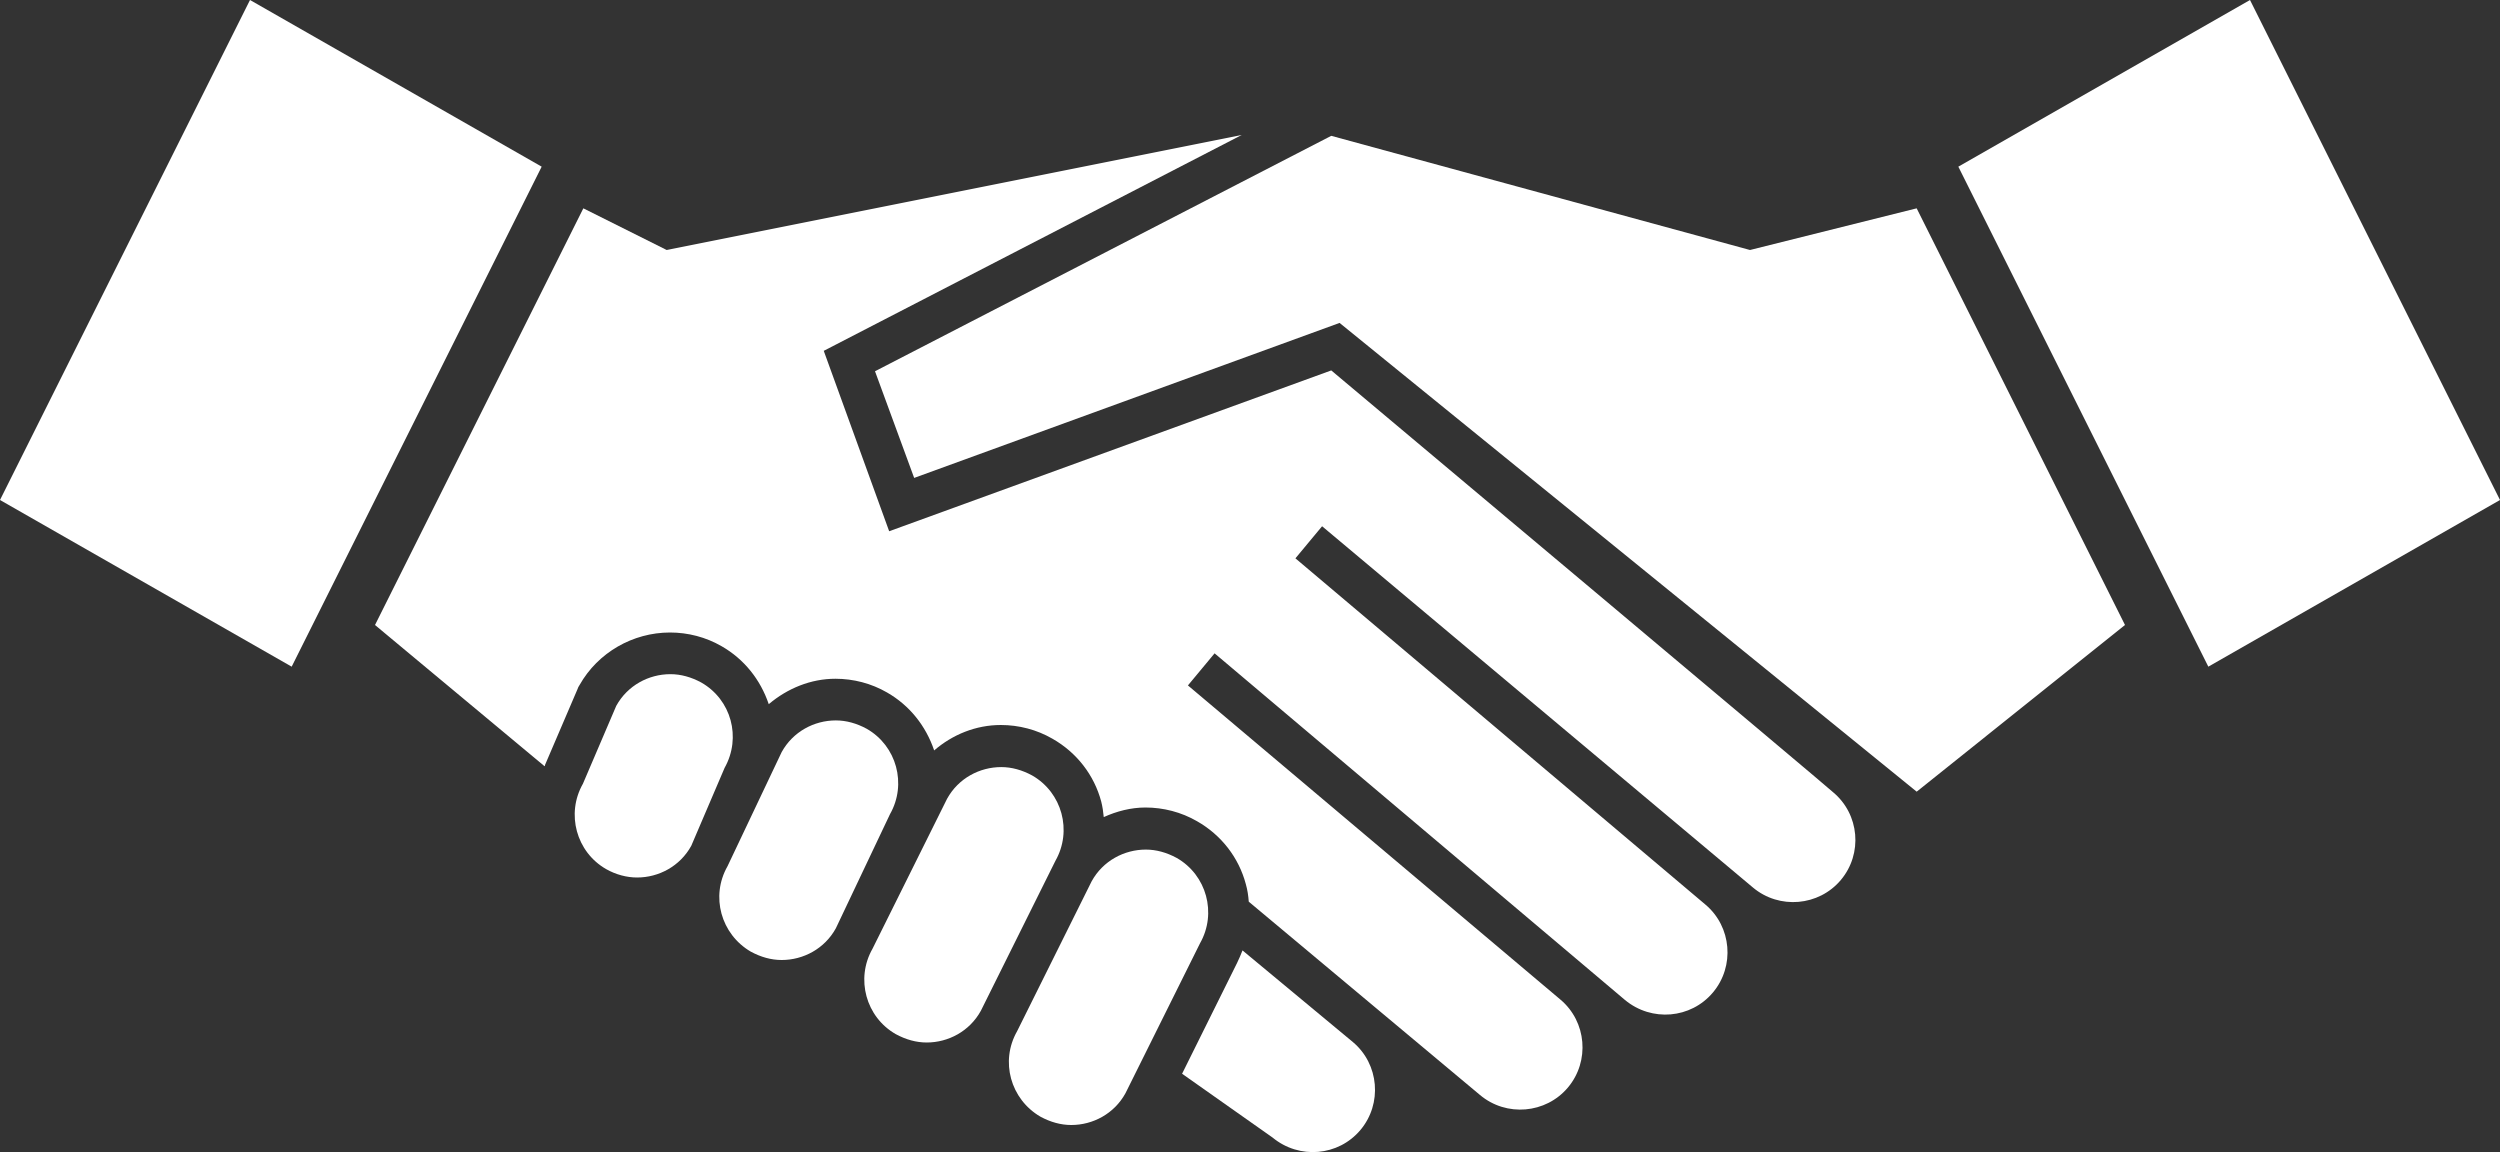
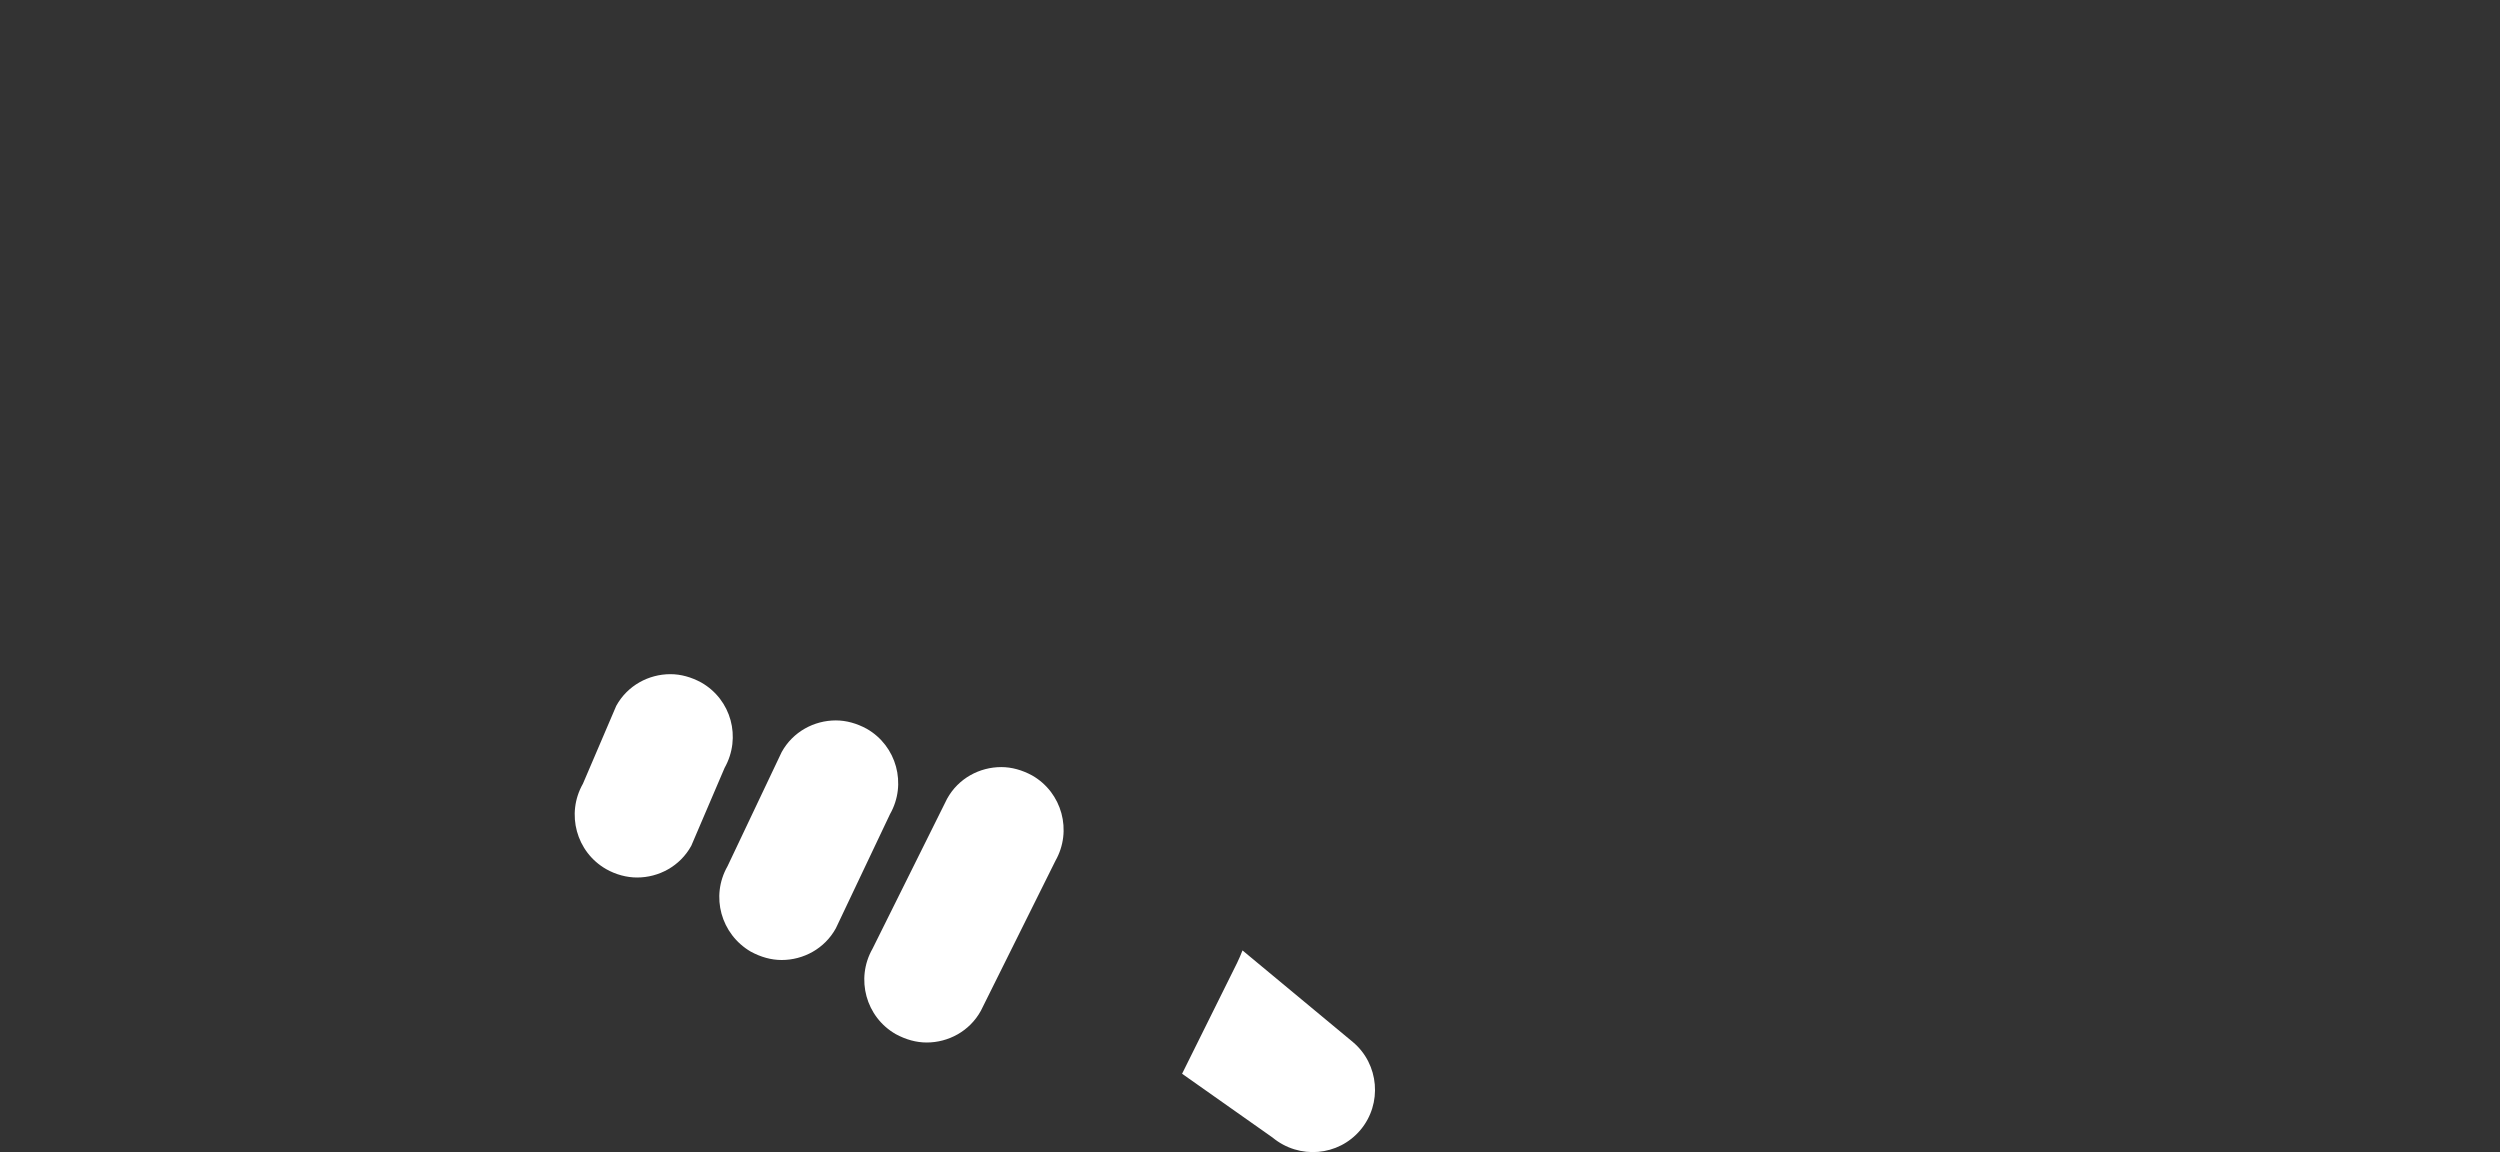
<svg xmlns="http://www.w3.org/2000/svg" version="1.1" id="Layer_1" x="0px" y="0px" viewBox="0 0 60 27.65" style="enable-background:new 0 0 60 27.65;" xml:space="preserve">
  <rect x="0" y="0" width="60" height="27.65" fill="#333333" stroke="none" />
  <style type="text/css">
	.st0{fill:#FFFFFF;}
</style>
  <g>
-     <polygon class="st0" points="54,0 47,4 53,16 60,12  " />
-     <polygon class="st0" points="6,0 0,12 7,16 13,4  " />
-     <polygon class="st0" points="42,6 31.95,3.26 21,8.91 21.94,11.47 32.15,7.75 46,19 51,15 46,5  " />
-     <path class="st0" d="M31.95,8.89l-10.61,3.86l-1.57-4.33L29.8,3.24L16,6l-2-1L9,15l4.07,3.39c0.01-0.01,0.01-0.02,0.01-0.03   l0.78-1.82l0.02-0.05l0.03-0.05c0.44-0.78,1.28-1.26,2.17-1.26c0.43,0,0.86,0.11,1.24,0.33c0.54,0.31,0.93,0.8,1.13,1.39   c0.45-0.38,1.01-0.61,1.6-0.61c0.43,0,0.86,0.11,1.24,0.33c0.54,0.31,0.93,0.8,1.13,1.39c0.44-0.38,1-0.61,1.6-0.61   c0.43,0,0.86,0.11,1.24,0.33c0.58,0.33,1,0.87,1.17,1.51c0.03,0.12,0.05,0.25,0.06,0.37c0.31-0.14,0.65-0.23,1-0.23   c0.43,0,0.86,0.11,1.24,0.33c0.58,0.33,1,0.87,1.17,1.51c0.04,0.14,0.06,0.28,0.07,0.42l5.55,4.64c0.63,0.53,1.58,0.45,2.11-0.18   c0.53-0.63,0.45-1.58-0.18-2.11l-8.94-7.54l0.64-0.77L39,24c0.64,0.53,1.58,0.45,2.11-0.18c0.53-0.63,0.45-1.58-0.18-2.11   l-9.84-8.31l0.64-0.77l10.34,8.67c0.63,0.53,1.58,0.45,2.11-0.18c0.53-0.63,0.45-1.58-0.19-2.11C44,19,32.77,9.58,31.95,8.89" />
    <path class="st0" d="M29.82,22.81c-0.04,0.1-0.08,0.2-0.13,0.3l-1.32,2.66l2.17,1.53c0.64,0.53,1.58,0.45,2.11-0.18   c0.53-0.63,0.45-1.58-0.18-2.11L29.82,22.81z" />
    <path class="st0" d="M24.77,18.61c-0.24-0.13-0.49-0.2-0.74-0.2c-0.52,0-1.03,0.27-1.3,0.76l-1.79,3.6   c-0.41,0.72-0.16,1.64,0.56,2.05c0.24,0.13,0.49,0.2,0.74,0.2c0.52,0,1.03-0.27,1.3-0.76l1.79-3.6   C25.74,19.94,25.49,19.02,24.77,18.61" />
-     <path class="st0" d="M28.24,20.59c-0.24-0.13-0.49-0.2-0.74-0.2c-0.52,0-1.03,0.27-1.3,0.76l-1.79,3.6   c-0.41,0.72-0.16,1.63,0.56,2.05c0.24,0.13,0.49,0.2,0.74,0.2c0.52,0,1.03-0.27,1.3-0.76l1.79-3.6   C29.21,21.92,28.96,21,28.24,20.59" />
    <path class="st0" d="M16.83,16.38c-0.24-0.13-0.49-0.2-0.74-0.2c-0.52,0-1.03,0.27-1.3,0.76l-0.8,1.87   c-0.41,0.72-0.16,1.64,0.56,2.05c0.23,0.13,0.49,0.2,0.74,0.2c0.52,0,1.03-0.27,1.3-0.76l0.8-1.87   C17.8,17.7,17.55,16.79,16.83,16.38" />
    <path class="st0" d="M20.8,17.49c-0.24-0.13-0.49-0.2-0.74-0.2c-0.52,0-1.03,0.27-1.3,0.76l-1.3,2.74   c-0.41,0.72-0.16,1.63,0.56,2.05c0.24,0.13,0.49,0.2,0.74,0.2c0.52,0,1.03-0.27,1.3-0.76l1.3-2.74   C21.77,18.82,21.52,17.9,20.8,17.49" />
  </g>
</svg>